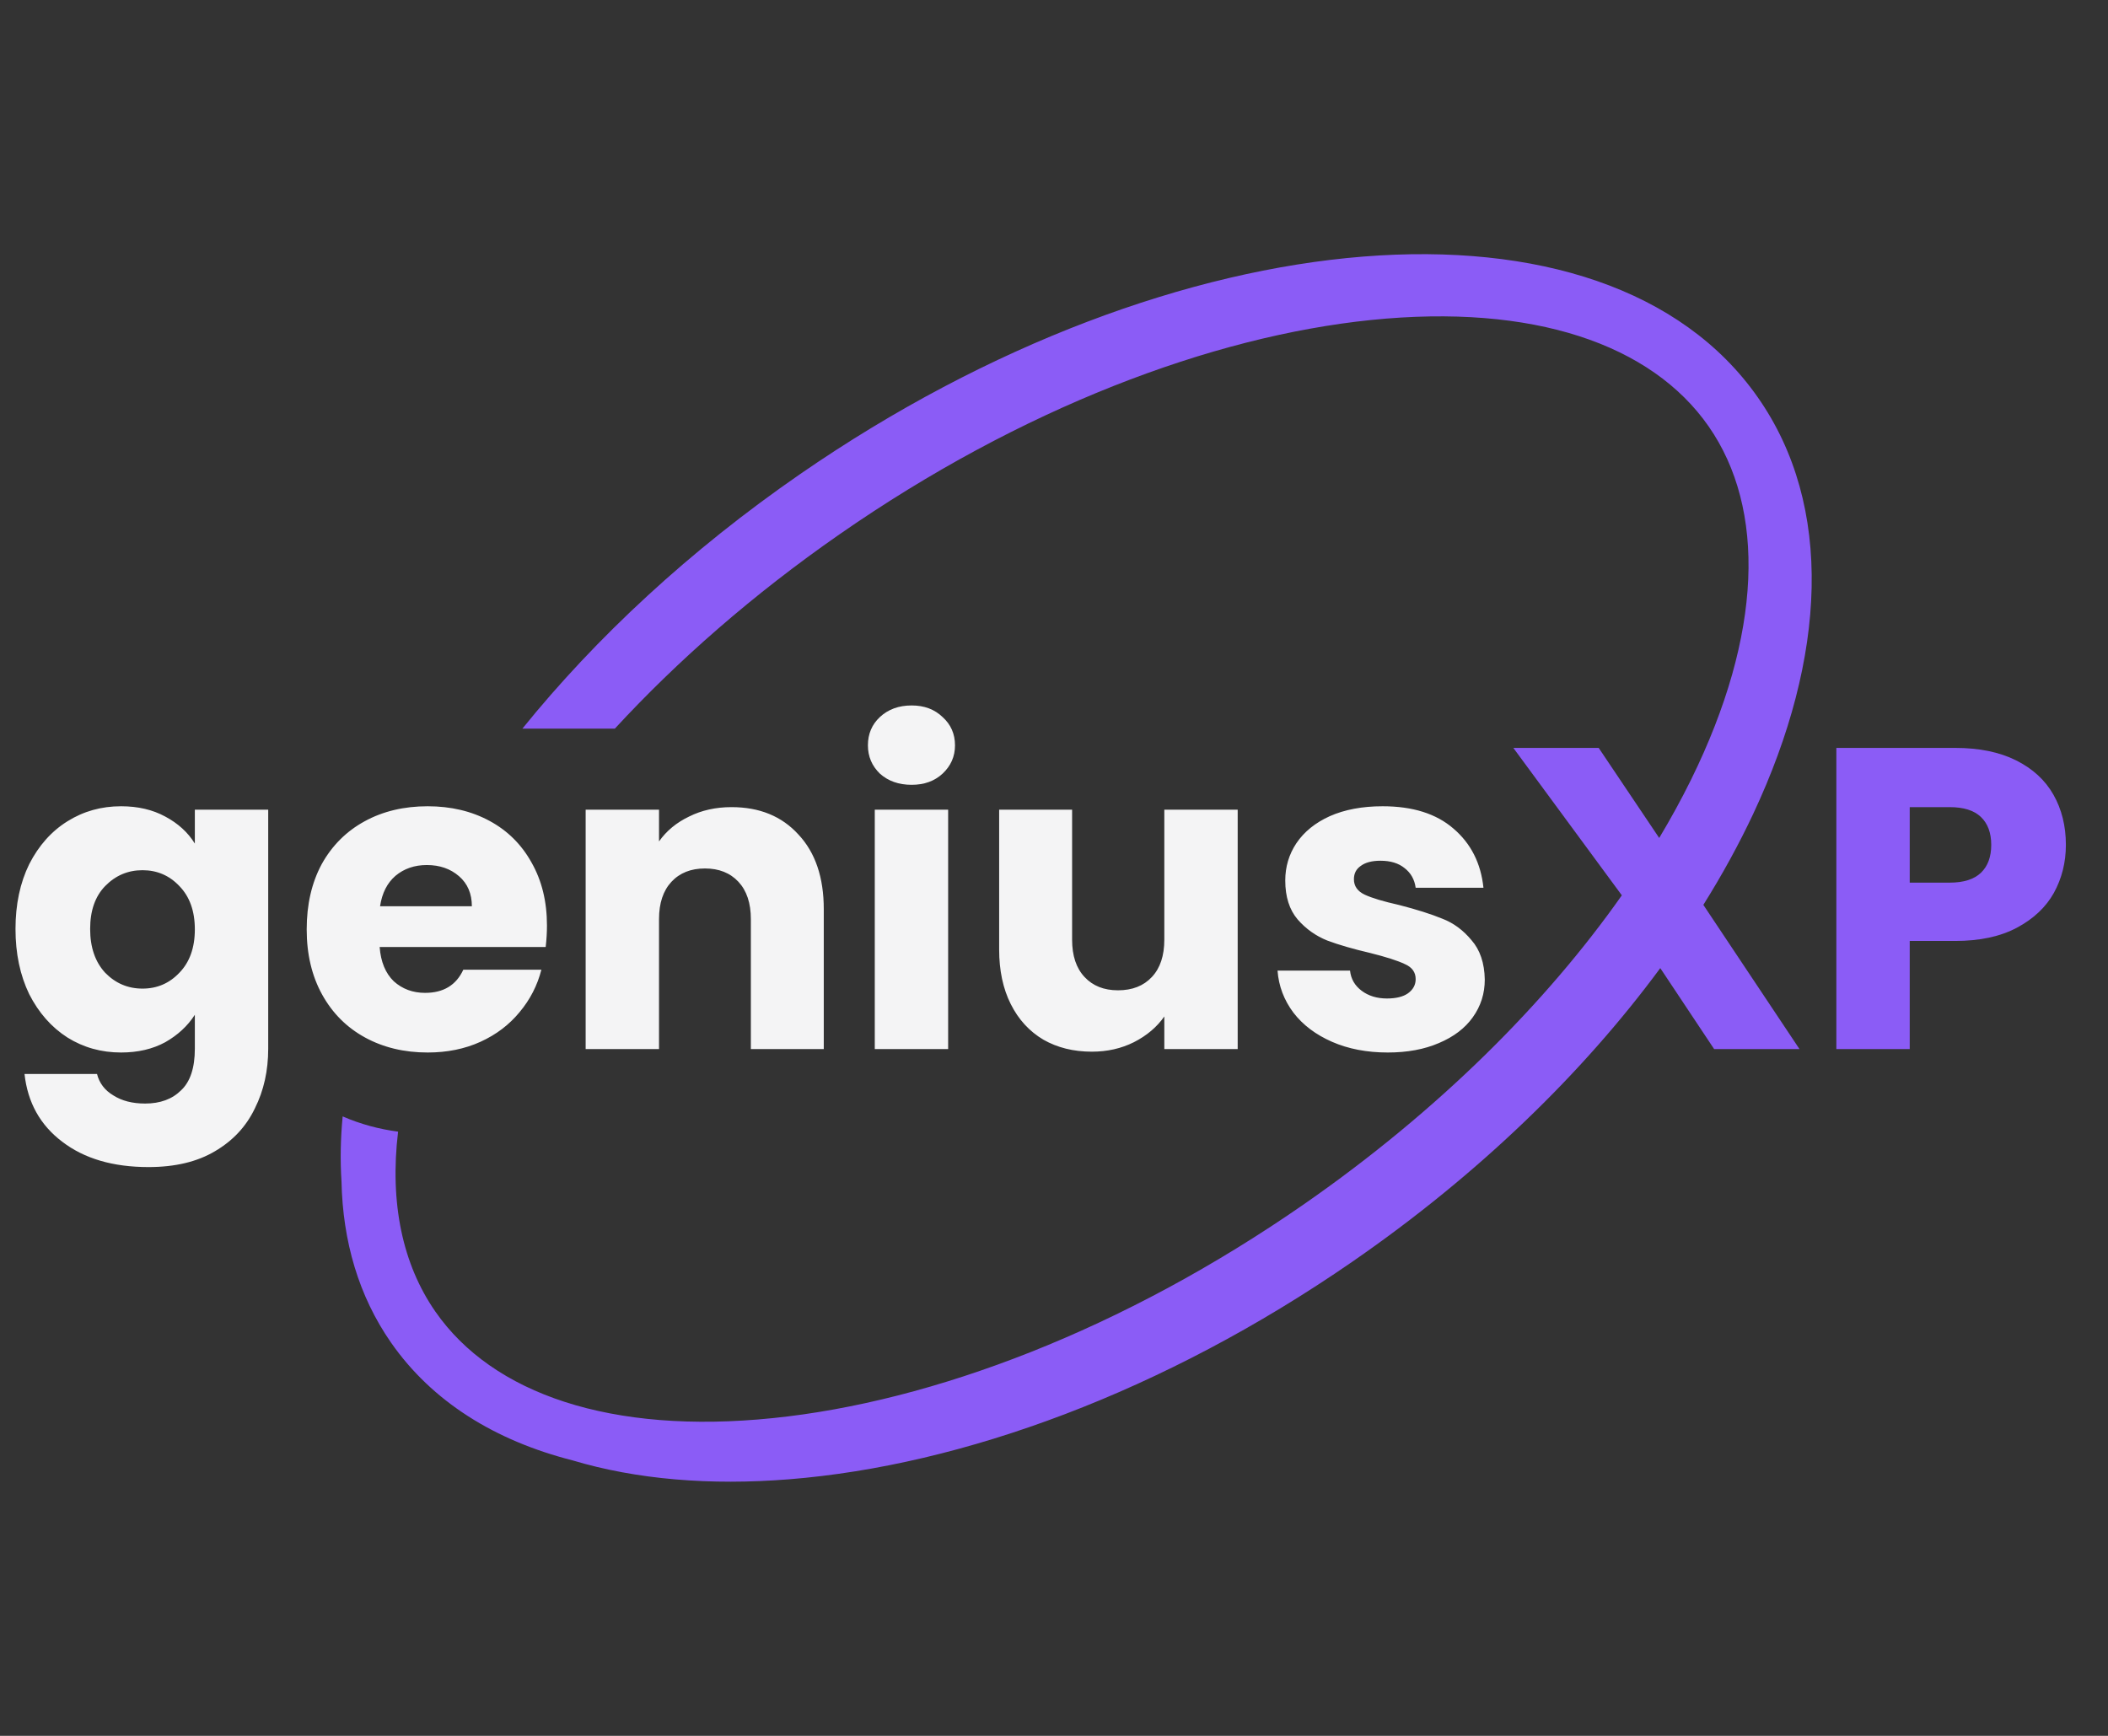
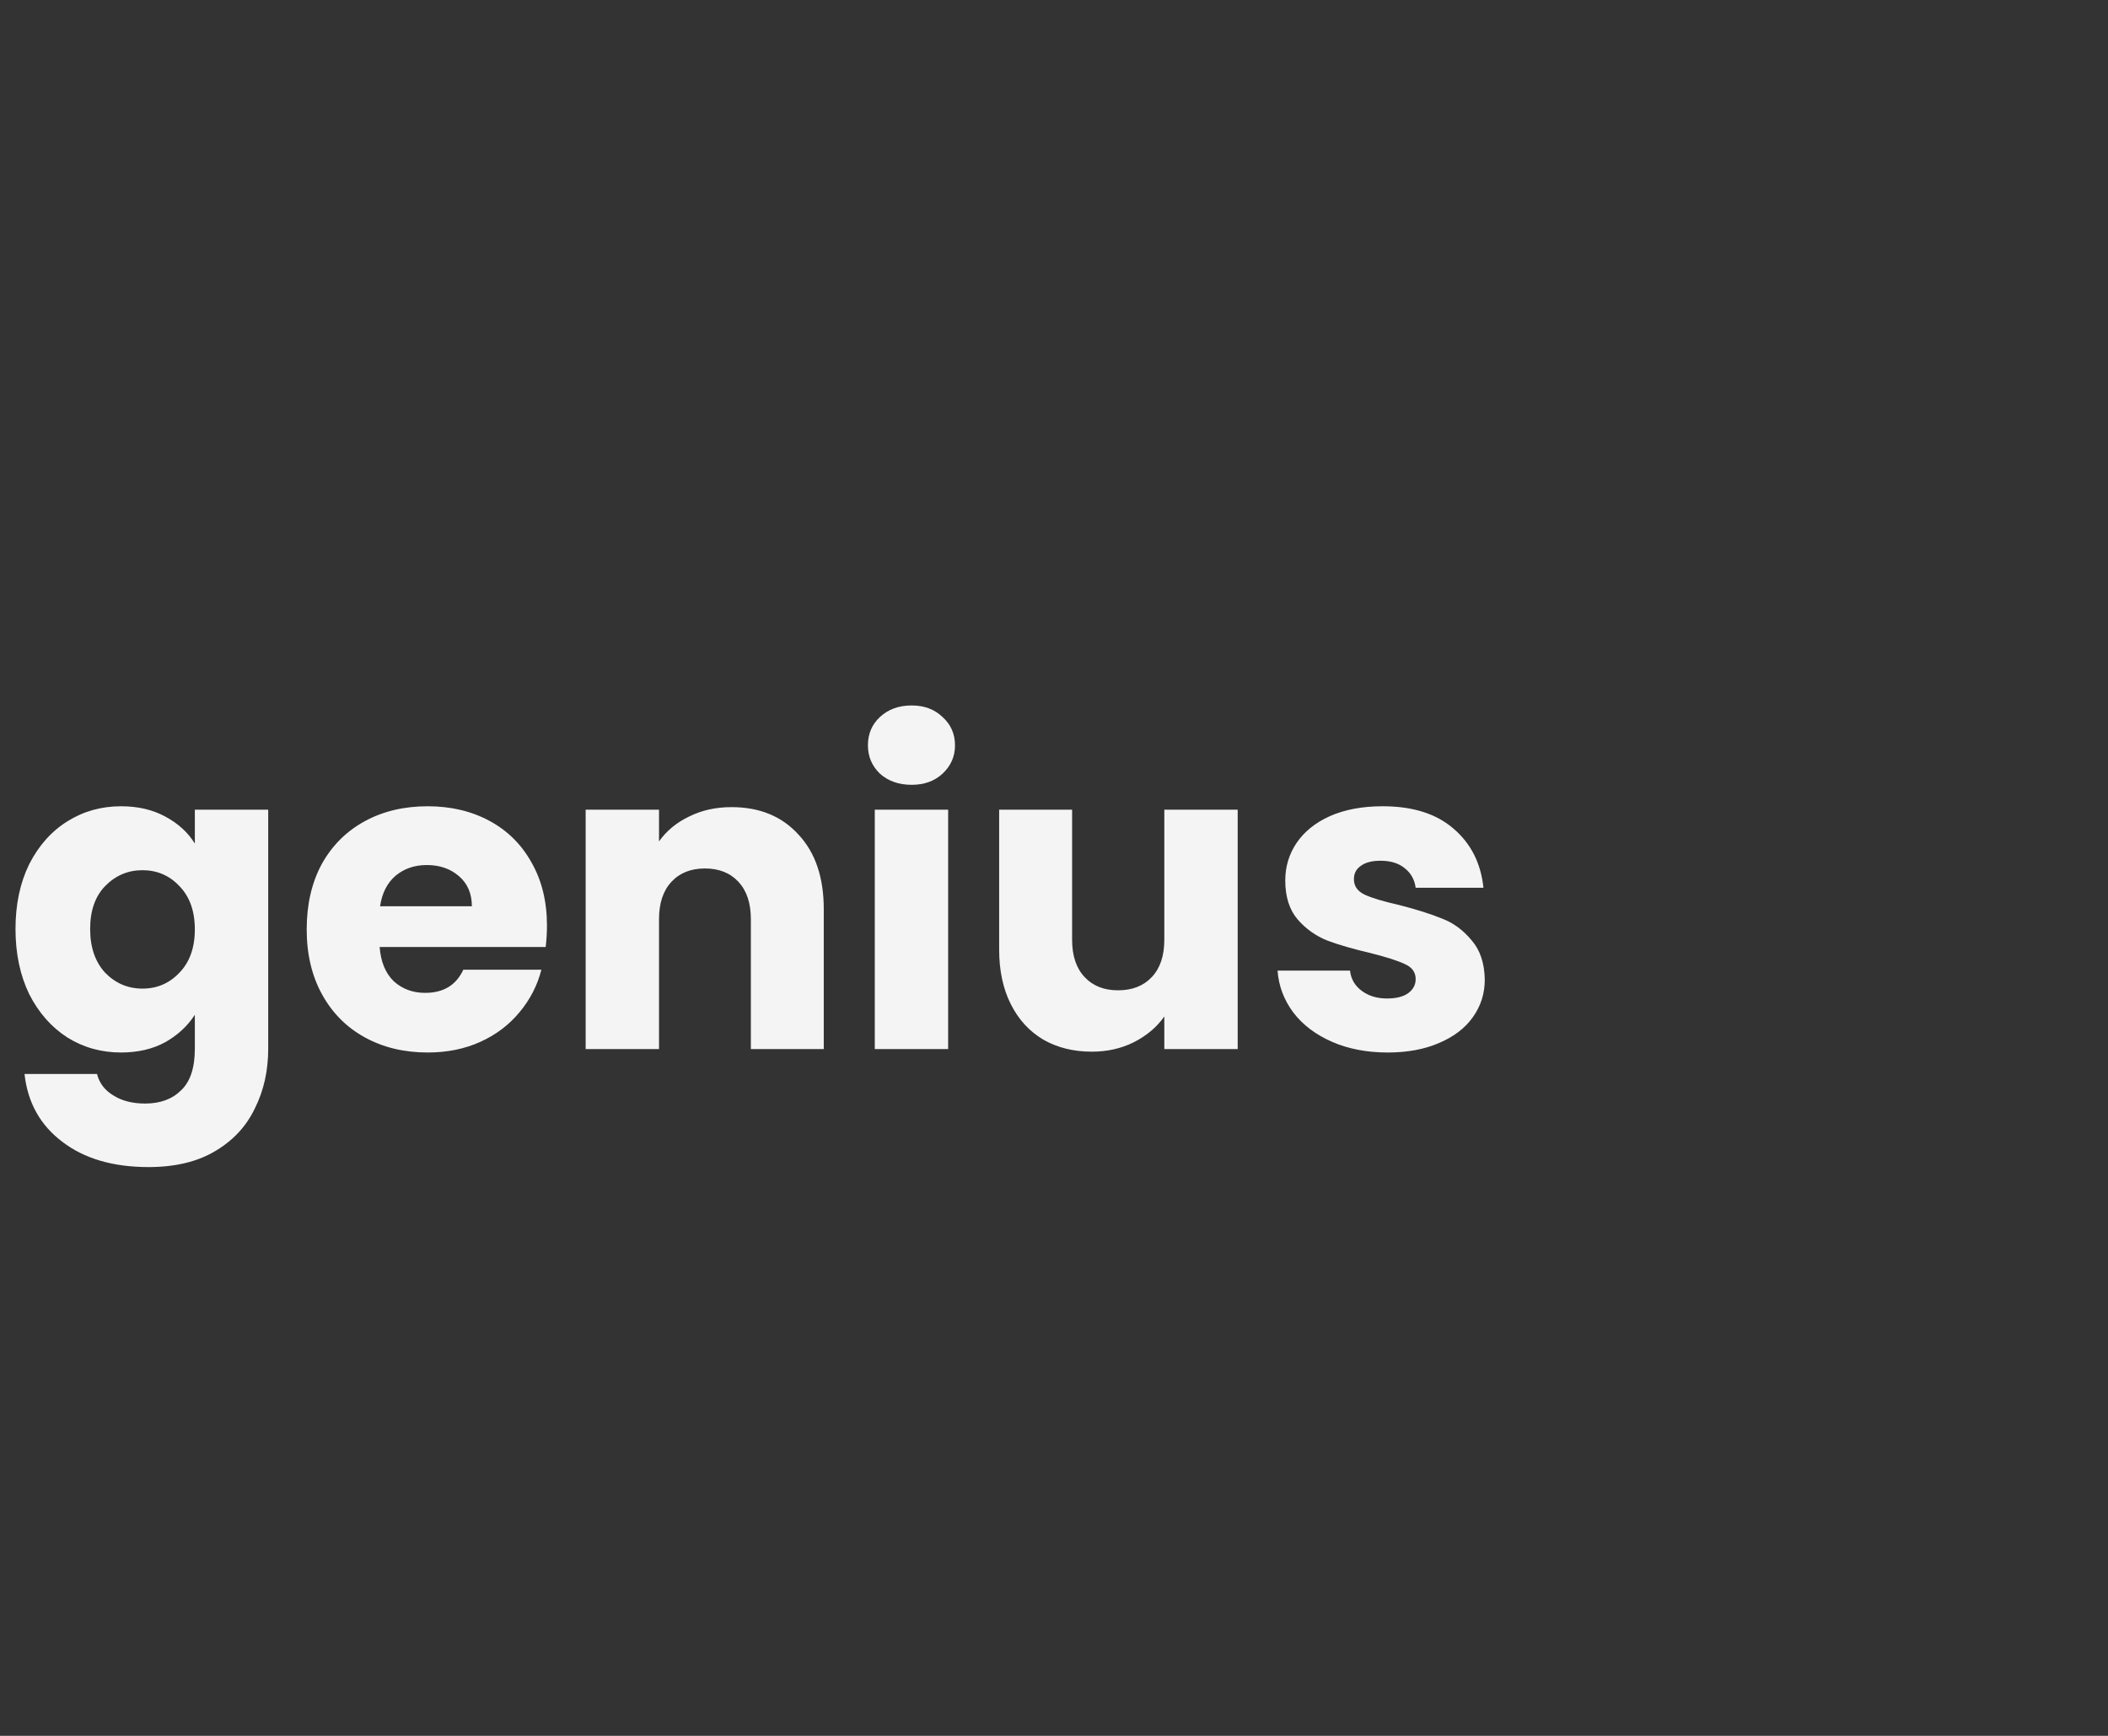
<svg xmlns="http://www.w3.org/2000/svg" width="51" height="42" viewBox="0 0 51 42" fill="none">
  <rect x="0" y="0" width="51" height="42" fill="#333333" stroke="none" />
-   <path fill-rule="evenodd" clip-rule="evenodd" d="M42.527 9.613C40.685 6.981 37.172 5.873 32.981 6.208C28.789 6.543 23.92 8.322 19.365 11.466C16.687 13.315 14.416 15.43 12.639 17.629H14.19H14.876C16.401 15.976 18.224 14.379 20.307 12.931C24.695 9.88 29.306 8.138 33.175 7.742C37.09 7.342 39.955 8.327 41.339 10.318C42.723 12.309 42.649 15.338 40.911 18.868C40.681 19.334 40.425 19.803 40.142 20.275L38.678 18.096H36.613L39.238 21.663C37.402 24.273 34.795 26.878 31.566 29.124C27.178 32.175 22.567 33.917 18.698 34.312C14.783 34.713 11.918 33.727 10.534 31.736C9.739 30.593 9.425 29.108 9.631 27.381C9.171 27.32 8.721 27.2 8.29 27.012C8.239 27.548 8.229 28.073 8.262 28.583C8.292 30.032 8.677 31.358 9.459 32.483C10.456 33.916 11.98 34.858 13.853 35.335C15.394 35.796 17.173 35.946 19.094 35.792C23.286 35.457 28.155 33.678 32.709 30.534C35.77 28.421 38.299 25.96 40.168 23.424L41.471 25.383H43.536L41.21 21.894C41.67 21.159 42.073 20.423 42.417 19.691C44.194 15.904 44.371 12.245 42.527 9.613ZM49.981 20.442C49.981 20.865 49.884 21.252 49.69 21.605C49.496 21.951 49.199 22.231 48.797 22.446C48.396 22.66 47.898 22.767 47.303 22.767H46.203V25.383H44.428V18.096H47.303C47.884 18.096 48.375 18.197 48.777 18.398C49.178 18.598 49.479 18.875 49.68 19.228C49.88 19.581 49.981 19.986 49.981 20.442ZM47.168 21.356C47.507 21.356 47.76 21.276 47.926 21.117C48.092 20.958 48.175 20.733 48.175 20.442C48.175 20.152 48.092 19.927 47.926 19.768C47.76 19.608 47.507 19.529 47.168 19.529H46.203V21.356H47.168Z" fill="#8B5CF6" />
  <path d="M2.929 19.508C3.337 19.508 3.693 19.591 3.998 19.757C4.309 19.923 4.548 20.141 4.714 20.411V19.591H6.489V25.373C6.489 25.906 6.382 26.387 6.167 26.816C5.959 27.252 5.638 27.598 5.202 27.854C4.773 28.11 4.236 28.238 3.593 28.238C2.735 28.238 2.039 28.034 1.506 27.625C0.974 27.224 0.669 26.677 0.593 25.985H2.347C2.403 26.207 2.534 26.38 2.742 26.504C2.949 26.636 3.205 26.701 3.51 26.701C3.877 26.701 4.167 26.594 4.382 26.38C4.603 26.172 4.714 25.837 4.714 25.373V24.553C4.541 24.823 4.302 25.044 3.998 25.217C3.693 25.383 3.337 25.466 2.929 25.466C2.451 25.466 2.019 25.345 1.631 25.103C1.243 24.854 0.936 24.504 0.707 24.055C0.486 23.598 0.375 23.072 0.375 22.477C0.375 21.882 0.486 21.359 0.707 20.909C0.936 20.46 1.243 20.114 1.631 19.872C2.019 19.629 2.451 19.508 2.929 19.508ZM4.714 22.487C4.714 22.044 4.589 21.695 4.34 21.439C4.098 21.183 3.8 21.055 3.448 21.055C3.095 21.055 2.794 21.183 2.544 21.439C2.302 21.688 2.181 22.034 2.181 22.477C2.181 22.92 2.302 23.273 2.544 23.536C2.794 23.792 3.095 23.92 3.448 23.92C3.8 23.92 4.098 23.792 4.34 23.536C4.589 23.28 4.714 22.93 4.714 22.487ZM13.233 22.394C13.233 22.56 13.223 22.733 13.202 22.913H9.185C9.212 23.273 9.327 23.549 9.527 23.743C9.735 23.93 9.987 24.023 10.285 24.023C10.728 24.023 11.036 23.837 11.209 23.463H13.098C13.001 23.843 12.825 24.186 12.569 24.491C12.319 24.795 12.005 25.034 11.624 25.207C11.243 25.38 10.818 25.466 10.347 25.466C9.78 25.466 9.275 25.345 8.832 25.103C8.389 24.861 8.043 24.515 7.794 24.065C7.545 23.615 7.42 23.089 7.42 22.487C7.42 21.885 7.541 21.359 7.783 20.909C8.032 20.46 8.378 20.114 8.821 19.872C9.264 19.629 9.773 19.508 10.347 19.508C10.908 19.508 11.406 19.626 11.842 19.861C12.278 20.096 12.617 20.432 12.859 20.868C13.108 21.304 13.233 21.812 13.233 22.394ZM11.416 21.927C11.416 21.622 11.313 21.38 11.105 21.2C10.897 21.02 10.638 20.93 10.326 20.93C10.029 20.93 9.776 21.017 9.569 21.19C9.368 21.363 9.243 21.608 9.195 21.927H11.416ZM17.698 19.529C18.377 19.529 18.916 19.75 19.318 20.193C19.726 20.629 19.93 21.231 19.93 21.999V25.383H18.166V22.238C18.166 21.851 18.065 21.55 17.865 21.335C17.664 21.12 17.394 21.013 17.055 21.013C16.716 21.013 16.446 21.12 16.245 21.335C16.045 21.55 15.944 21.851 15.944 22.238V25.383H14.169V19.591H15.944V20.359C16.124 20.103 16.366 19.903 16.671 19.757C16.975 19.605 17.318 19.529 17.698 19.529ZM22.056 18.989C21.745 18.989 21.489 18.899 21.288 18.719C21.095 18.532 20.998 18.304 20.998 18.034C20.998 17.757 21.095 17.529 21.288 17.349C21.489 17.162 21.745 17.069 22.056 17.069C22.361 17.069 22.61 17.162 22.804 17.349C23.004 17.529 23.105 17.757 23.105 18.034C23.105 18.304 23.004 18.532 22.804 18.719C22.61 18.899 22.361 18.989 22.056 18.989ZM22.939 19.591V25.383H21.164V19.591H22.939ZM29.944 19.591V25.383H28.169V24.594C27.989 24.851 27.744 25.058 27.432 25.217C27.128 25.369 26.789 25.446 26.415 25.446C25.972 25.446 25.581 25.349 25.242 25.155C24.903 24.954 24.64 24.667 24.453 24.293C24.266 23.92 24.173 23.48 24.173 22.975V19.591H25.938V22.736C25.938 23.124 26.038 23.425 26.239 23.639C26.439 23.854 26.709 23.961 27.048 23.961C27.394 23.961 27.668 23.854 27.868 23.639C28.069 23.425 28.169 23.124 28.169 22.736V19.591H29.944ZM33.576 25.466C33.071 25.466 32.621 25.38 32.226 25.207C31.832 25.034 31.52 24.799 31.292 24.501C31.064 24.197 30.936 23.857 30.908 23.484H32.662C32.683 23.684 32.776 23.847 32.943 23.972C33.108 24.096 33.313 24.159 33.555 24.159C33.776 24.159 33.946 24.117 34.064 24.034C34.188 23.944 34.25 23.83 34.25 23.691C34.25 23.525 34.164 23.404 33.991 23.328C33.818 23.245 33.538 23.155 33.15 23.058C32.735 22.961 32.389 22.861 32.112 22.757C31.835 22.646 31.596 22.477 31.396 22.248C31.195 22.013 31.095 21.698 31.095 21.304C31.095 20.972 31.185 20.671 31.365 20.401C31.552 20.124 31.822 19.906 32.174 19.747C32.534 19.588 32.96 19.508 33.451 19.508C34.178 19.508 34.749 19.688 35.164 20.048C35.586 20.408 35.828 20.885 35.89 21.48H34.25C34.223 21.28 34.133 21.12 33.98 21.003C33.835 20.885 33.641 20.826 33.399 20.826C33.192 20.826 33.032 20.868 32.922 20.951C32.811 21.027 32.756 21.134 32.756 21.273C32.756 21.439 32.842 21.563 33.015 21.646C33.195 21.73 33.472 21.812 33.846 21.896C34.275 22.006 34.624 22.117 34.894 22.228C35.164 22.331 35.399 22.505 35.6 22.747C35.807 22.982 35.915 23.3 35.922 23.702C35.922 24.041 35.825 24.345 35.631 24.615C35.444 24.878 35.171 25.086 34.811 25.238C34.458 25.39 34.046 25.466 33.576 25.466Z" fill="#F4F4F5" />
</svg>